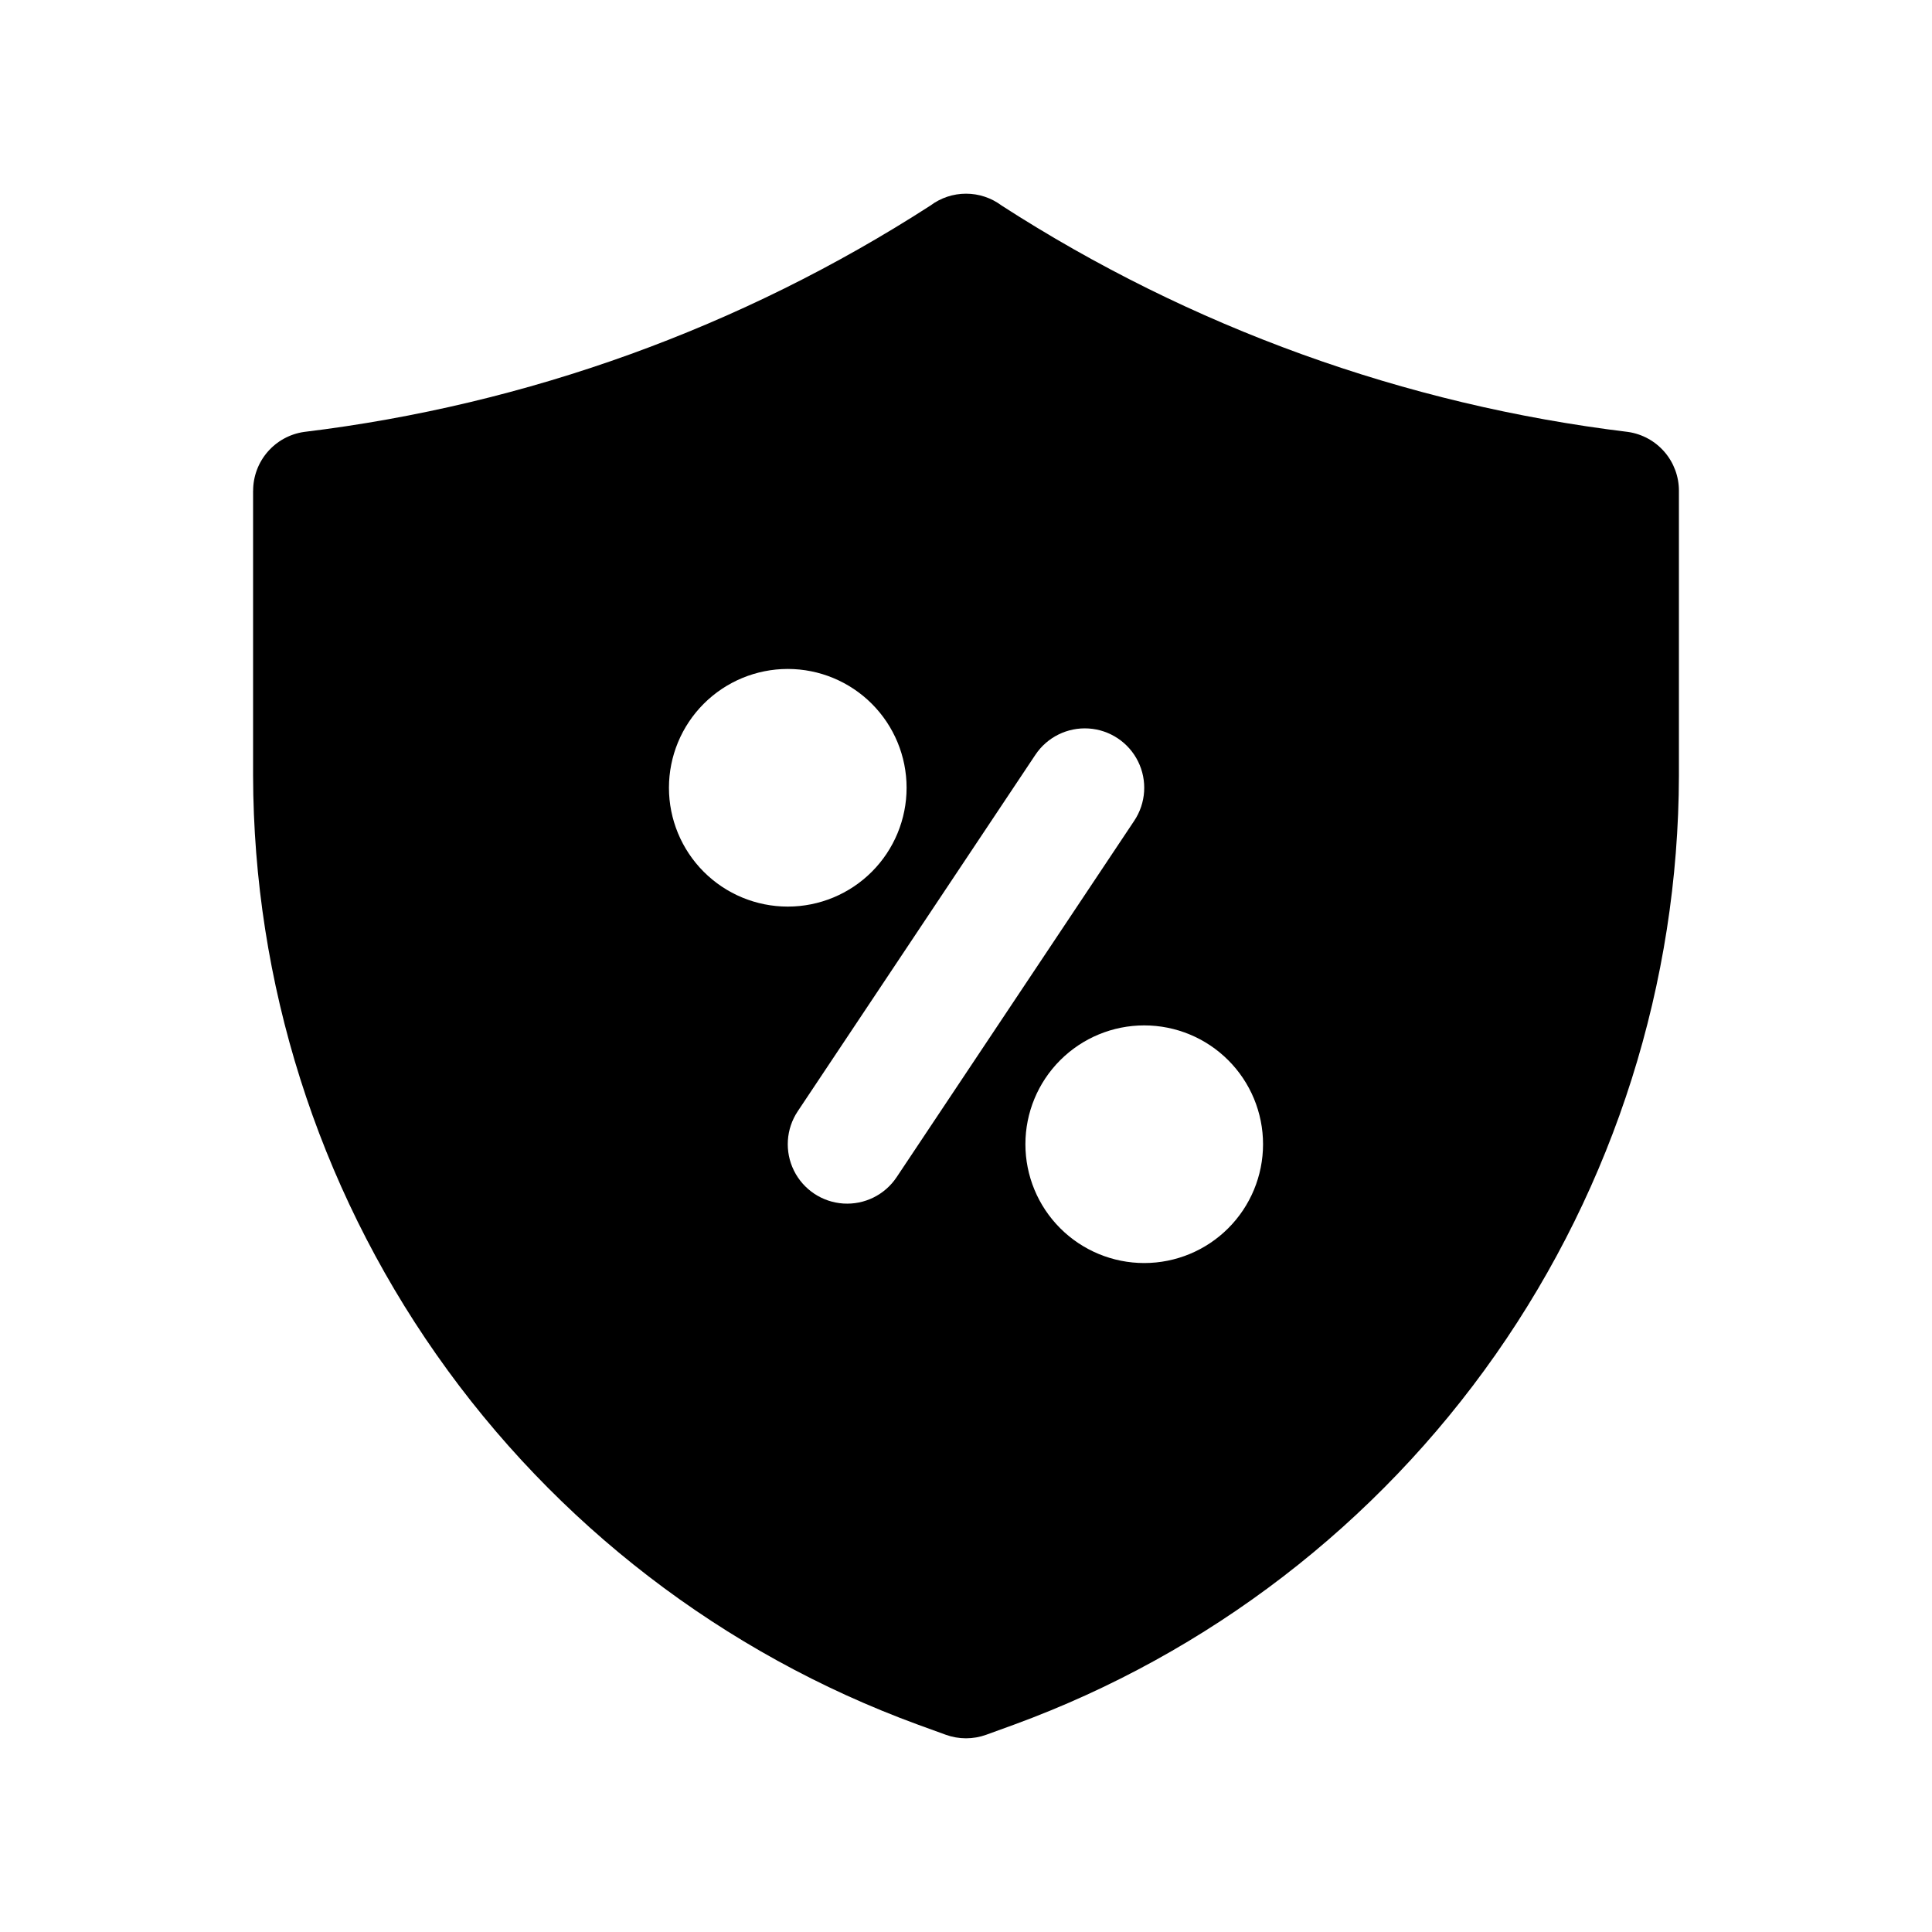
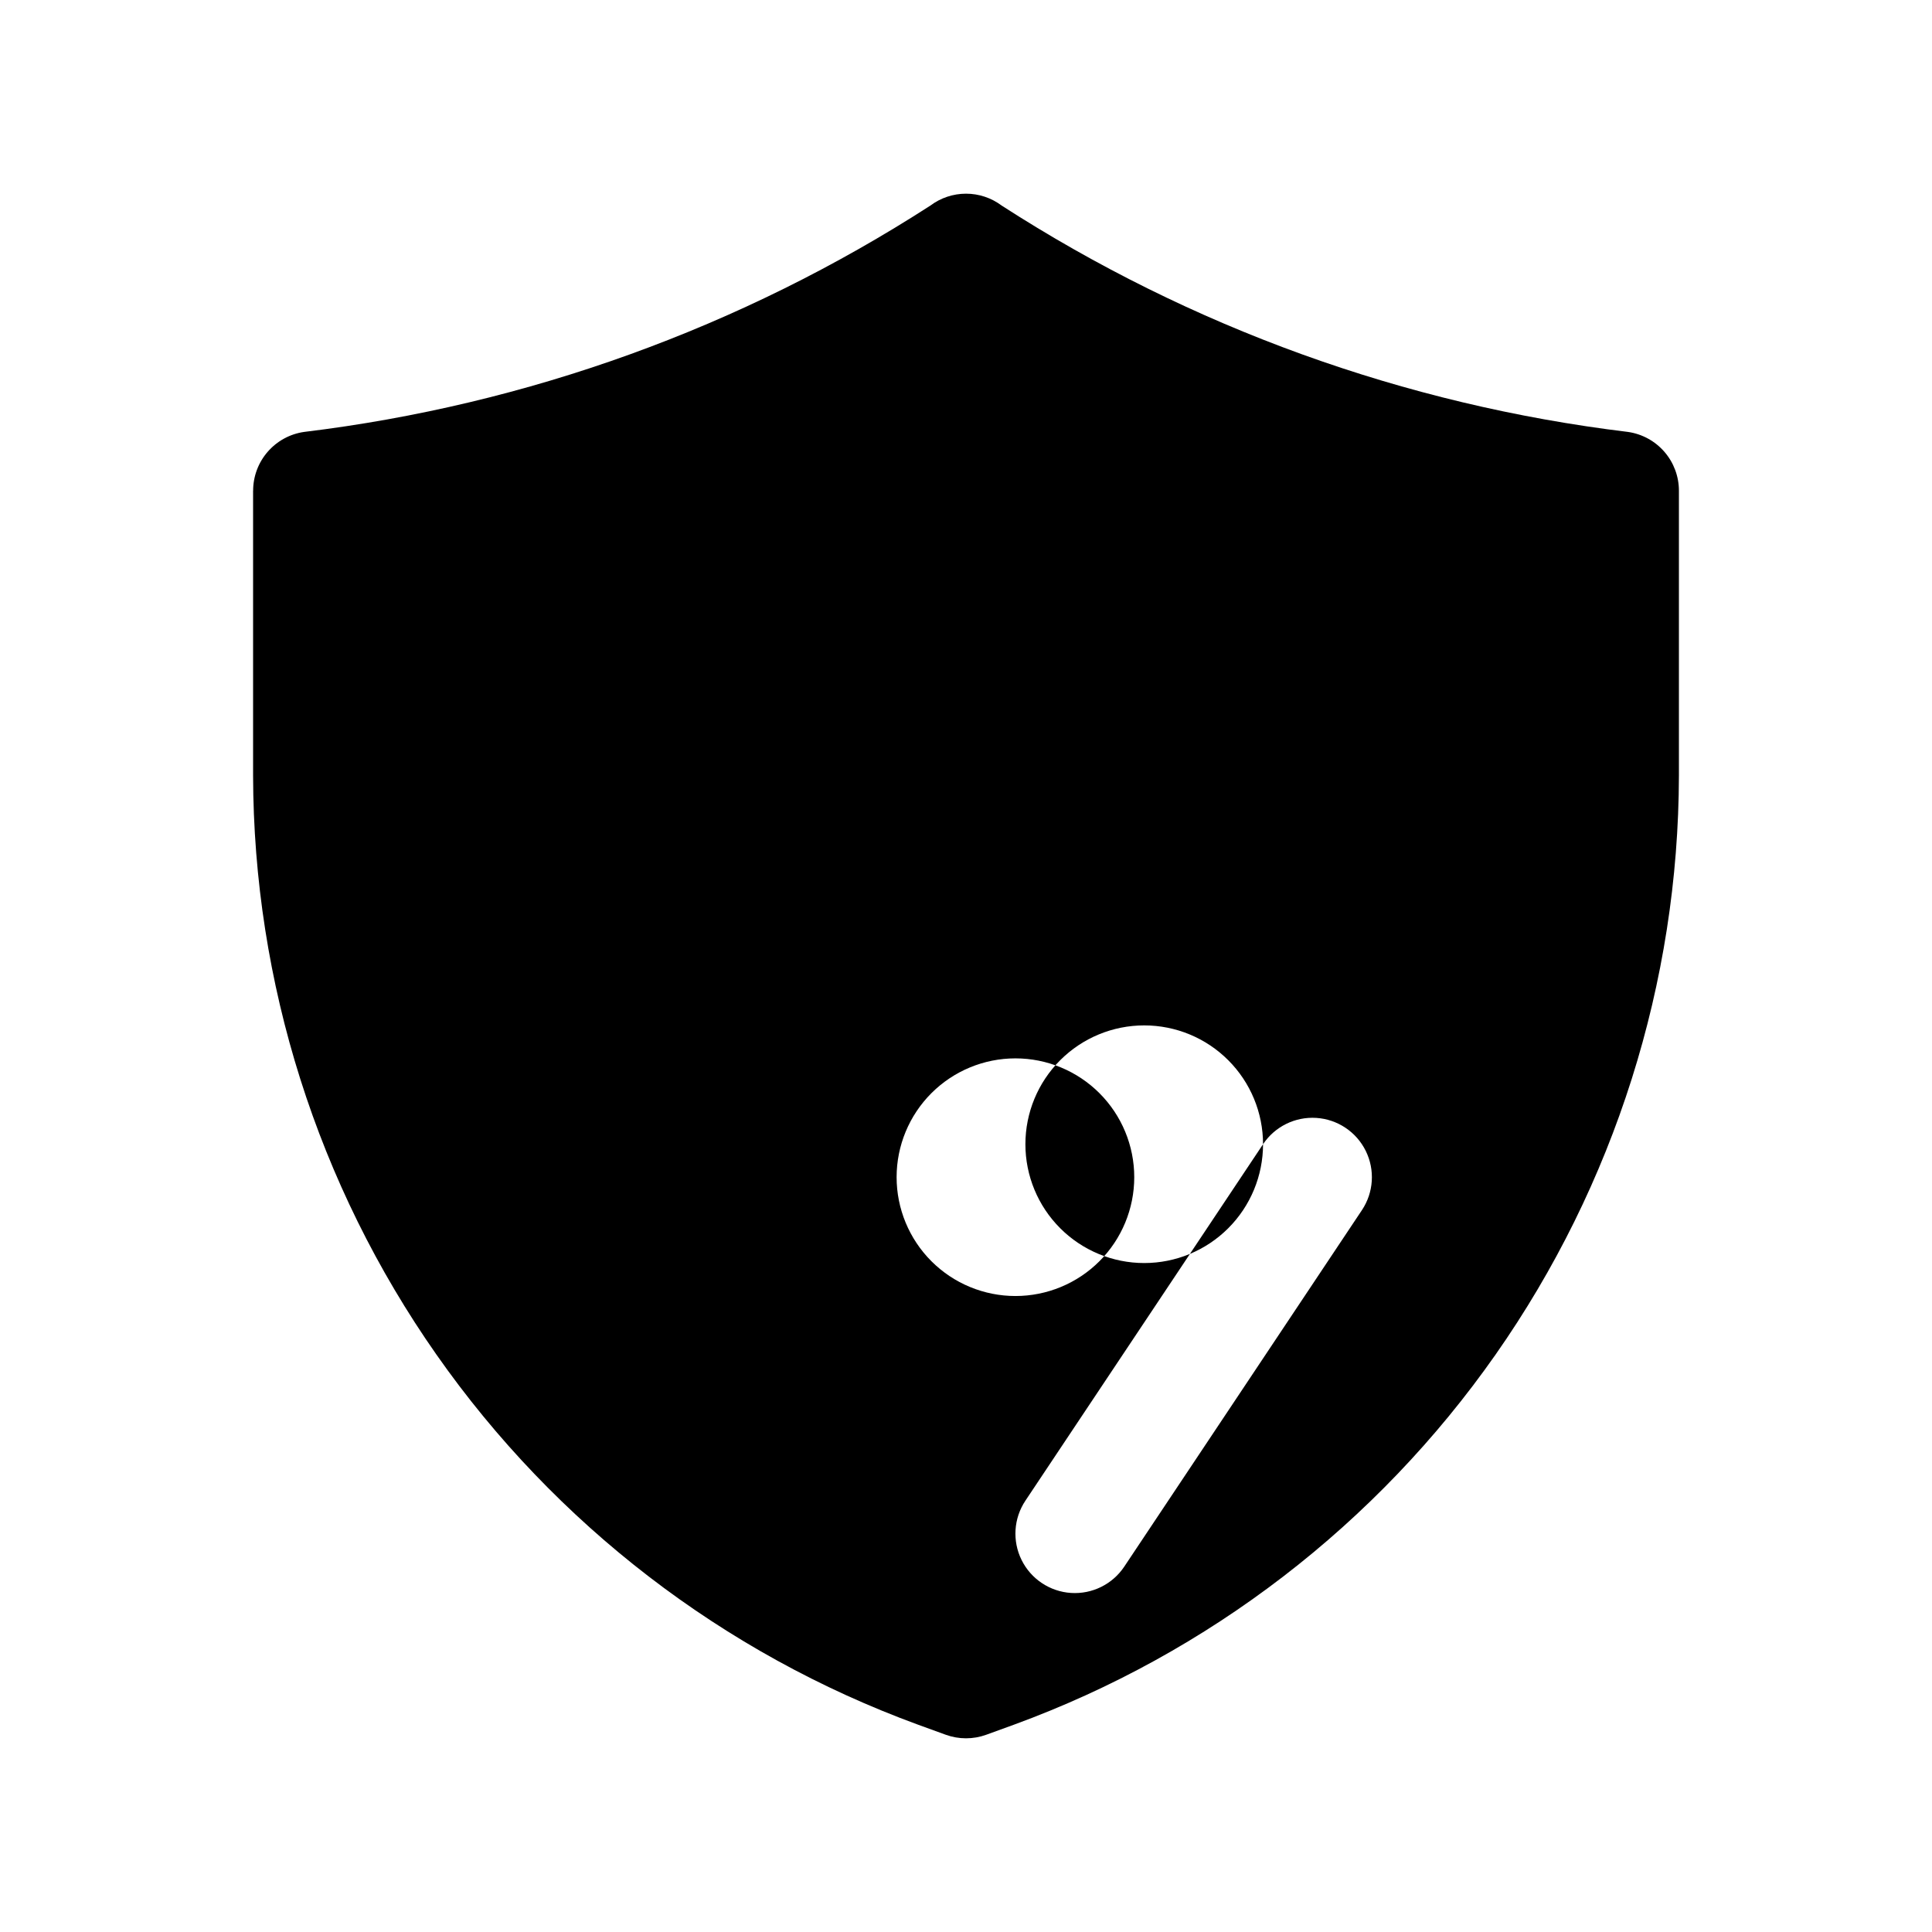
<svg xmlns="http://www.w3.org/2000/svg" fill="#000000" width="800px" height="800px" version="1.1" viewBox="144 144 512 512">
-   <path d="m211.07 274.05v75.461c0.113 54.914 17.066 108.48 48.574 153.45 31.504 44.98 76.047 79.215 127.62 98.09l7.367 2.676c3.469 1.258 7.269 1.258 10.738 0l7.367-2.676c51.57-18.875 96.113-53.113 127.62-98.09 31.504-44.98 48.461-98.539 48.574-153.45v-75.461c0-3.789-1.363-7.449-3.844-10.312-2.484-2.863-5.914-4.738-9.664-5.273-59.152-7.176-115.9-27.688-165.97-59.984-2.727-2.047-6.039-3.152-9.445-3.152s-6.723 1.105-9.449 3.152c-50.07 32.297-106.82 52.809-165.97 59.984-3.75 0.535-7.18 2.41-9.66 5.273-2.484 2.863-3.848 6.523-3.848 10.312zm267.65 173.18c0 8.352-3.316 16.359-9.223 22.266s-13.914 9.223-22.266 9.223c-8.352 0-16.359-3.316-22.266-9.223s-9.223-13.914-9.223-22.266c0-8.352 3.316-16.359 9.223-22.266s13.914-9.223 22.266-9.223c8.352 0 16.359 3.316 22.266 9.223s9.223 13.914 9.223 22.266zm-60.332-103.2c3.121-4.68 8.504-7.336 14.117-6.973 5.613 0.363 10.609 3.691 13.098 8.738 2.492 5.043 2.106 11.031-1.016 15.711l-62.977 94.465c-3.121 4.68-8.504 7.34-14.117 6.977-5.613-0.363-10.605-3.695-13.098-8.738-2.492-5.043-2.106-11.035 1.016-15.715zm-65.621-22.75c8.352 0 16.359 3.32 22.266 9.223 5.906 5.906 9.223 13.914 9.223 22.266s-3.316 16.359-9.223 22.266-13.914 9.223-22.266 9.223-16.359-3.316-22.266-9.223c-5.902-5.906-9.223-13.914-9.223-22.266s3.32-16.359 9.223-22.266c5.906-5.902 13.914-9.223 22.266-9.223z" />
+   <path d="m211.07 274.05v75.461c0.113 54.914 17.066 108.48 48.574 153.45 31.504 44.98 76.047 79.215 127.62 98.09l7.367 2.676c3.469 1.258 7.269 1.258 10.738 0l7.367-2.676c51.57-18.875 96.113-53.113 127.62-98.09 31.504-44.98 48.461-98.539 48.574-153.45v-75.461c0-3.789-1.363-7.449-3.844-10.312-2.484-2.863-5.914-4.738-9.664-5.273-59.152-7.176-115.9-27.688-165.97-59.984-2.727-2.047-6.039-3.152-9.445-3.152s-6.723 1.105-9.449 3.152c-50.07 32.297-106.82 52.809-165.97 59.984-3.75 0.535-7.18 2.41-9.66 5.273-2.484 2.863-3.848 6.523-3.848 10.312zm267.65 173.18c0 8.352-3.316 16.359-9.223 22.266s-13.914 9.223-22.266 9.223c-8.352 0-16.359-3.316-22.266-9.223s-9.223-13.914-9.223-22.266c0-8.352 3.316-16.359 9.223-22.266s13.914-9.223 22.266-9.223c8.352 0 16.359 3.316 22.266 9.223s9.223 13.914 9.223 22.266zc3.121-4.68 8.504-7.336 14.117-6.973 5.613 0.363 10.609 3.691 13.098 8.738 2.492 5.043 2.106 11.031-1.016 15.711l-62.977 94.465c-3.121 4.68-8.504 7.34-14.117 6.977-5.613-0.363-10.605-3.695-13.098-8.738-2.492-5.043-2.106-11.035 1.016-15.715zm-65.621-22.75c8.352 0 16.359 3.32 22.266 9.223 5.906 5.906 9.223 13.914 9.223 22.266s-3.316 16.359-9.223 22.266-13.914 9.223-22.266 9.223-16.359-3.316-22.266-9.223c-5.902-5.906-9.223-13.914-9.223-22.266s3.32-16.359 9.223-22.266c5.906-5.902 13.914-9.223 22.266-9.223z" />
</svg>